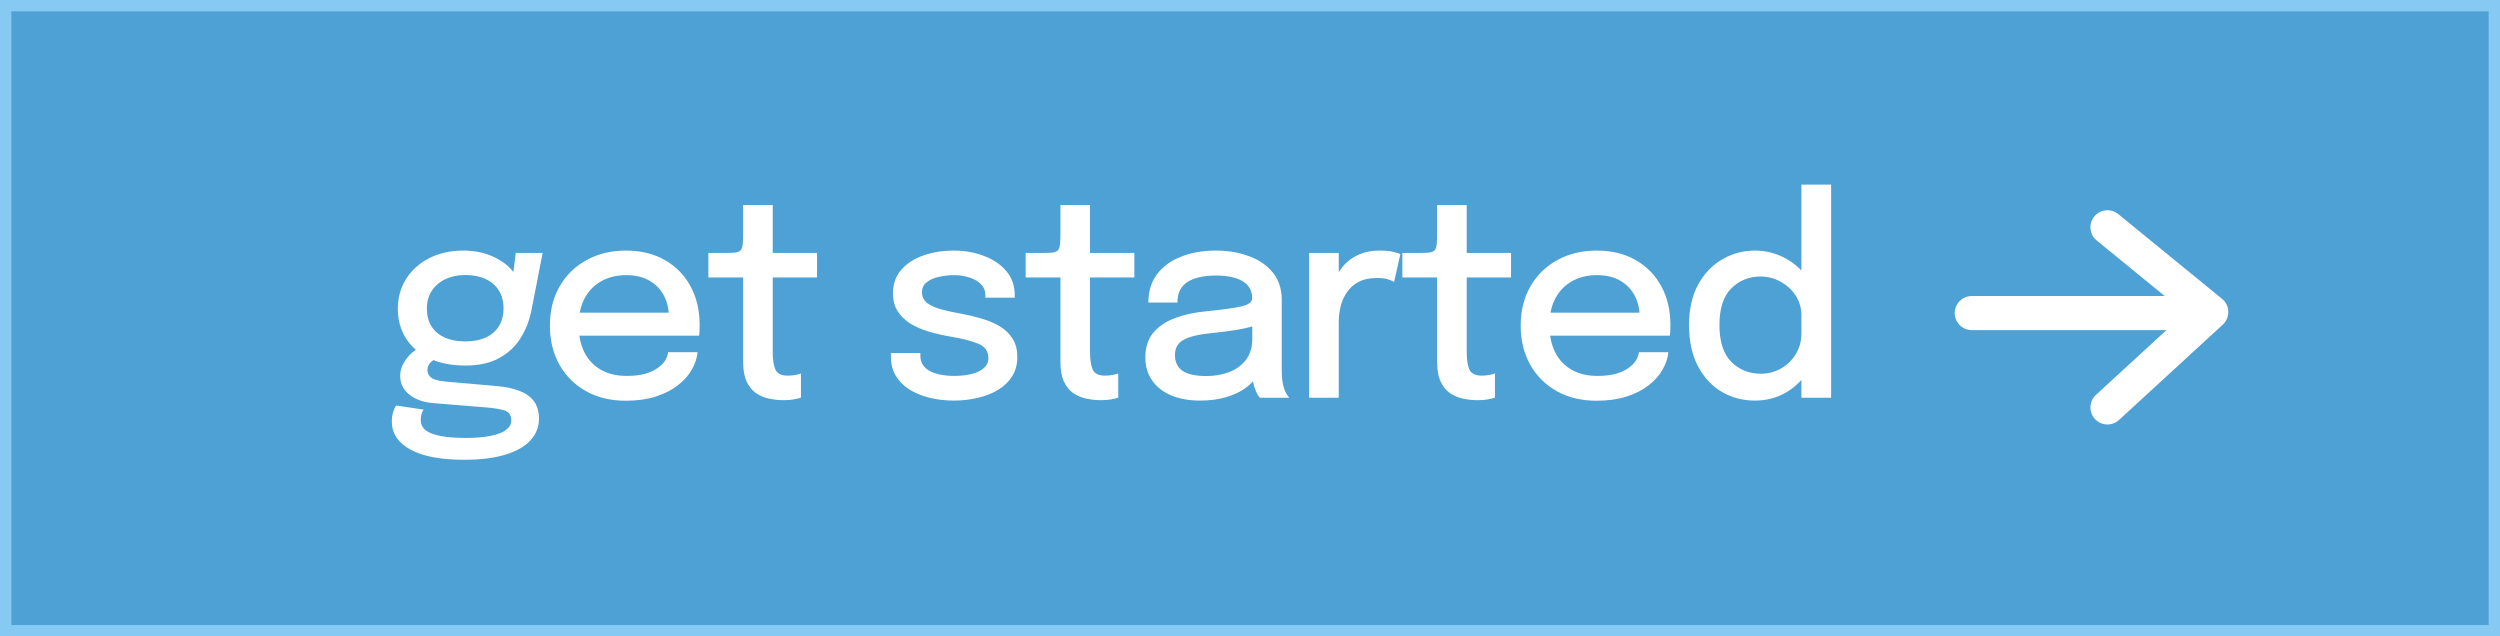
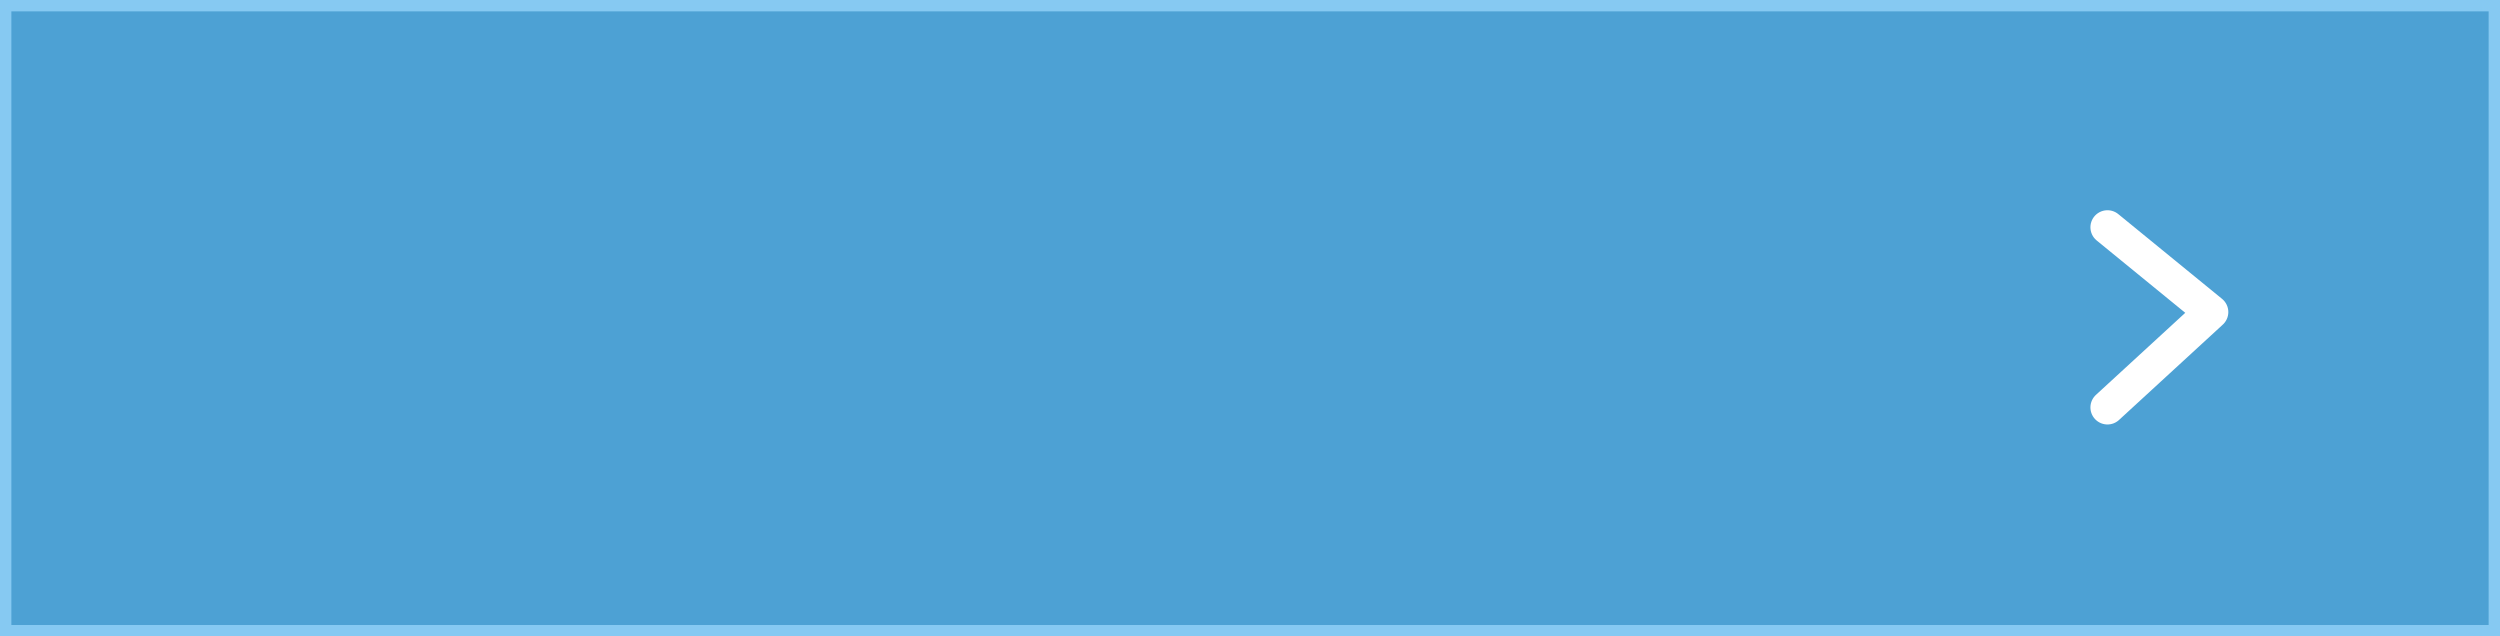
<svg xmlns="http://www.w3.org/2000/svg" width="220" height="56" viewBox="0 0 220 56" fill="none">
  <rect x="0" y="0" width="220" height="56" fill="#333333" stroke="none" />
  <path d="M0.5 0.5H219.5V55.5H0.5V0.5Z" fill="#4DA1D4" stroke="#86C9F2" />
-   <path d="M43.793 33.98C44.513 34.044 45.145 34.18 45.689 34.388C46.233 34.588 46.657 34.884 46.961 35.276C47.273 35.676 47.429 36.2 47.429 36.848C47.429 37.576 47.181 38.208 46.685 38.744C46.197 39.288 45.465 39.708 44.489 40.004C43.513 40.308 42.301 40.46 40.853 40.46C38.781 40.46 37.201 40.16 36.113 39.56C35.025 38.96 34.481 38.144 34.481 37.112C34.481 36.8 34.517 36.524 34.589 36.284C34.661 36.044 34.749 35.844 34.853 35.684L37.277 36.044C37.221 36.124 37.165 36.24 37.109 36.392C37.053 36.552 37.025 36.744 37.025 36.968C37.025 37.536 37.373 37.94 38.069 38.18C38.765 38.42 39.729 38.54 40.961 38.54C41.865 38.54 42.613 38.476 43.205 38.348C43.805 38.228 44.253 38.052 44.549 37.82C44.845 37.588 44.993 37.316 44.993 37.004C44.993 36.532 44.789 36.236 44.381 36.116C43.973 35.996 43.481 35.912 42.905 35.864L38.069 35.468C37.229 35.396 36.541 35.144 36.005 34.712C35.477 34.28 35.213 33.736 35.213 33.08C35.213 32.672 35.317 32.292 35.525 31.94C35.733 31.588 35.973 31.292 36.245 31.052C36.525 30.812 36.765 30.664 36.965 30.608L38.669 31.424C38.485 31.448 38.261 31.572 37.997 31.796C37.741 32.012 37.613 32.268 37.613 32.564C37.613 32.836 37.725 33.06 37.949 33.236C38.181 33.412 38.629 33.528 39.293 33.584L43.793 33.98ZM45.389 22.256H47.753L46.781 27.236C46.605 28.164 46.281 29.004 45.809 29.756C45.345 30.5 44.713 31.088 43.913 31.52C43.121 31.952 42.133 32.168 40.949 32.168C39.717 32.168 38.657 31.956 37.769 31.532C36.881 31.108 36.197 30.52 35.717 29.768C35.245 29.008 35.009 28.144 35.009 27.176C35.009 26.192 35.253 25.312 35.741 24.536C36.237 23.76 36.917 23.152 37.781 22.712C38.653 22.272 39.649 22.052 40.769 22.052C41.713 22.052 42.549 22.212 43.277 22.532C44.013 22.852 44.597 23.26 45.029 23.756C45.461 24.252 45.697 24.768 45.737 25.304L44.993 25.388L45.389 22.256ZM40.937 30.044C41.633 30.044 42.233 29.932 42.737 29.708C43.241 29.476 43.629 29.144 43.901 28.712C44.173 28.272 44.309 27.744 44.309 27.128C44.309 26.52 44.173 26 43.901 25.568C43.629 25.128 43.241 24.792 42.737 24.56C42.233 24.32 41.637 24.2 40.949 24.2C40.285 24.2 39.697 24.324 39.185 24.572C38.681 24.812 38.285 25.152 37.997 25.592C37.709 26.032 37.565 26.556 37.565 27.164C37.565 27.772 37.701 28.292 37.973 28.724C38.245 29.148 38.633 29.476 39.137 29.708C39.641 29.932 40.241 30.044 40.937 30.044ZM49.832 29.54V27.512H59.216L58.856 28.112C58.856 28.064 58.856 28.016 58.856 27.968C58.856 27.912 58.856 27.864 58.856 27.824C58.856 27.176 58.716 26.58 58.436 26.036C58.156 25.484 57.736 25.044 57.176 24.716C56.624 24.38 55.932 24.212 55.1 24.212C54.268 24.212 53.536 24.392 52.904 24.752C52.28 25.104 51.792 25.608 51.44 26.264C51.096 26.912 50.924 27.692 50.924 28.604C50.924 29.532 51.092 30.332 51.428 31.004C51.764 31.668 52.248 32.18 52.88 32.54C53.512 32.9 54.268 33.08 55.148 33.08C55.764 33.08 56.296 33.02 56.744 32.9C57.2 32.772 57.572 32.604 57.86 32.396C58.156 32.188 58.38 31.964 58.532 31.724C58.684 31.476 58.772 31.232 58.796 30.992H61.388C61.34 31.512 61.168 32.028 60.872 32.54C60.584 33.044 60.172 33.504 59.636 33.92C59.108 34.328 58.46 34.656 57.692 34.904C56.932 35.144 56.056 35.264 55.064 35.264C53.736 35.264 52.572 34.984 51.572 34.424C50.572 33.864 49.792 33.088 49.232 32.096C48.672 31.096 48.392 29.952 48.392 28.664C48.392 27.352 48.676 26.2 49.244 25.208C49.812 24.216 50.6 23.444 51.608 22.892C52.616 22.332 53.772 22.052 55.076 22.052C56.404 22.052 57.552 22.332 58.52 22.892C59.496 23.452 60.248 24.224 60.776 25.208C61.304 26.192 61.568 27.324 61.568 28.604C61.568 28.756 61.564 28.932 61.556 29.132C61.548 29.332 61.536 29.468 61.52 29.54H49.832ZM68.96 35.216C68.537 35.216 68.112 35.172 67.689 35.084C67.272 34.996 66.888 34.836 66.537 34.604C66.192 34.364 65.916 34.024 65.709 33.584C65.501 33.144 65.397 32.568 65.397 31.856C65.397 31.688 65.397 31.512 65.397 31.328C65.397 31.144 65.397 30.956 65.397 30.764V24.416H62.337V22.256H63.944C64.288 22.256 64.556 22.244 64.749 22.22C64.948 22.188 65.093 22.12 65.18 22.016C65.276 21.904 65.337 21.728 65.361 21.488C65.385 21.248 65.397 20.92 65.397 20.504V18.044H68.001V22.256H71.9V24.416H68.001V30.068C68.001 30.228 68.001 30.388 68.001 30.548C68.001 30.708 68.001 30.856 68.001 30.992C68.001 31.632 68.076 32.136 68.228 32.504C68.388 32.872 68.749 33.056 69.308 33.056C69.549 33.056 69.776 33.036 69.993 32.996C70.209 32.956 70.373 32.912 70.484 32.864V34.988C70.341 35.044 70.136 35.096 69.873 35.144C69.609 35.192 69.305 35.216 68.96 35.216ZM83.932 35.252C83.172 35.252 82.456 35.168 81.784 35C81.112 34.832 80.52 34.588 80.008 34.268C79.504 33.94 79.108 33.536 78.82 33.056C78.54 32.576 78.4 32.02 78.4 31.388C78.4 31.332 78.4 31.276 78.4 31.22C78.4 31.156 78.4 31.104 78.4 31.064H80.992C80.992 31.104 80.992 31.14 80.992 31.172C80.992 31.204 80.992 31.248 80.992 31.304C80.992 31.888 81.26 32.332 81.796 32.636C82.34 32.932 83.076 33.08 84.004 33.08C84.548 33.08 85.044 33.024 85.492 32.912C85.948 32.8 86.308 32.628 86.572 32.396C86.844 32.164 86.98 31.868 86.98 31.508C86.98 30.924 86.692 30.508 86.116 30.26C85.548 30.012 84.684 29.792 83.524 29.6C82.892 29.488 82.28 29.344 81.688 29.168C81.104 28.992 80.576 28.76 80.104 28.472C79.64 28.176 79.268 27.812 78.988 27.38C78.716 26.94 78.58 26.412 78.58 25.796C78.58 24.996 78.82 24.316 79.3 23.756C79.78 23.196 80.428 22.772 81.244 22.484C82.06 22.196 82.96 22.052 83.944 22.052C84.896 22.052 85.776 22.208 86.584 22.52C87.4 22.824 88.056 23.268 88.552 23.852C89.048 24.428 89.296 25.136 89.296 25.976C89.296 26.008 89.296 26.044 89.296 26.084C89.296 26.124 89.296 26.16 89.296 26.192H86.716C86.716 26.16 86.716 26.132 86.716 26.108C86.716 26.084 86.716 26.056 86.716 26.024C86.716 25.608 86.584 25.268 86.32 25.004C86.056 24.74 85.712 24.544 85.288 24.416C84.872 24.28 84.428 24.212 83.956 24.212C83.524 24.212 83.088 24.26 82.648 24.356C82.216 24.444 81.856 24.6 81.568 24.824C81.28 25.04 81.136 25.336 81.136 25.712C81.136 26.096 81.276 26.404 81.556 26.636C81.836 26.86 82.232 27.048 82.744 27.2C83.256 27.344 83.852 27.476 84.532 27.596C85.156 27.708 85.764 27.852 86.356 28.028C86.948 28.196 87.48 28.42 87.952 28.7C88.432 28.98 88.812 29.34 89.092 29.78C89.38 30.22 89.524 30.76 89.524 31.4C89.524 32.064 89.372 32.636 89.068 33.116C88.764 33.596 88.348 33.996 87.82 34.316C87.3 34.628 86.704 34.86 86.032 35.012C85.368 35.172 84.668 35.252 83.932 35.252ZM96.882 35.216C96.459 35.216 96.034 35.172 95.611 35.084C95.195 34.996 94.811 34.836 94.459 34.604C94.115 34.364 93.838 34.024 93.63 33.584C93.422 33.144 93.319 32.568 93.319 31.856C93.319 31.688 93.319 31.512 93.319 31.328C93.319 31.144 93.319 30.956 93.319 30.764V24.416H90.258V22.256H91.867C92.21 22.256 92.478 22.244 92.671 22.22C92.871 22.188 93.014 22.12 93.103 22.016C93.198 21.904 93.258 21.728 93.282 21.488C93.306 21.248 93.319 20.92 93.319 20.504V18.044H95.922V22.256H99.823V24.416H95.922V30.068C95.922 30.228 95.922 30.388 95.922 30.548C95.922 30.708 95.922 30.856 95.922 30.992C95.922 31.632 95.999 32.136 96.15 32.504C96.311 32.872 96.671 33.056 97.231 33.056C97.471 33.056 97.698 33.036 97.915 32.996C98.13 32.956 98.294 32.912 98.406 32.864V34.988C98.263 35.044 98.058 35.096 97.794 35.144C97.531 35.192 97.227 35.216 96.882 35.216ZM105.603 35.252C104.643 35.252 103.799 35.1 103.071 34.796C102.351 34.492 101.791 34.056 101.391 33.488C100.991 32.92 100.791 32.236 100.791 31.436C100.791 30.58 101.015 29.872 101.463 29.312C101.919 28.752 102.543 28.32 103.335 28.016C104.135 27.704 105.043 27.5 106.059 27.404C107.571 27.252 108.635 27.104 109.251 26.96C109.875 26.816 110.187 26.58 110.187 26.252C110.187 26.244 110.187 26.236 110.187 26.228C110.187 25.58 109.911 25.088 109.359 24.752C108.807 24.416 108.019 24.248 106.995 24.248C105.915 24.248 105.079 24.44 104.487 24.824C103.903 25.2 103.611 25.8 103.611 26.624H101.055C101.055 25.648 101.307 24.82 101.811 24.14C102.323 23.46 103.027 22.944 103.923 22.592C104.819 22.232 105.847 22.052 107.007 22.052C108.071 22.052 109.039 22.216 109.911 22.544C110.791 22.864 111.491 23.344 112.011 23.984C112.531 24.624 112.791 25.42 112.791 26.372C112.791 26.54 112.791 26.708 112.791 26.876C112.791 27.036 112.791 27.2 112.791 27.368V32.456C112.791 32.752 112.803 33.04 112.827 33.32C112.851 33.592 112.895 33.836 112.959 34.052C113.031 34.3 113.115 34.504 113.211 34.664C113.315 34.824 113.399 34.936 113.463 35H110.871C110.823 34.952 110.751 34.852 110.655 34.7C110.567 34.54 110.487 34.356 110.415 34.148C110.343 33.948 110.287 33.72 110.247 33.464C110.215 33.2 110.199 32.916 110.199 32.612L110.679 32.948C110.439 33.412 110.075 33.816 109.587 34.16C109.107 34.504 108.527 34.772 107.847 34.964C107.175 35.156 106.427 35.252 105.603 35.252ZM106.143 33.092C106.887 33.092 107.563 32.976 108.171 32.744C108.787 32.504 109.279 32.144 109.647 31.664C110.015 31.176 110.199 30.564 110.199 29.828V27.716L110.811 28.52C110.299 28.72 109.671 28.884 108.927 29.012C108.191 29.132 107.431 29.232 106.647 29.312C105.567 29.408 104.755 29.596 104.211 29.876C103.667 30.148 103.395 30.604 103.395 31.244C103.395 31.86 103.619 32.324 104.067 32.636C104.523 32.94 105.215 33.092 106.143 33.092ZM115.205 35V22.256H117.809V26.324L117.113 26.012C117.169 25.492 117.301 24.996 117.509 24.524C117.717 24.052 117.993 23.632 118.337 23.264C118.689 22.888 119.121 22.592 119.633 22.376C120.145 22.16 120.737 22.052 121.409 22.052C121.921 22.052 122.333 22.092 122.645 22.172C122.965 22.252 123.161 22.316 123.233 22.364L122.681 24.812C122.601 24.756 122.437 24.684 122.189 24.596C121.949 24.508 121.613 24.464 121.181 24.464C120.525 24.464 119.981 24.58 119.549 24.812C119.117 25.044 118.773 25.352 118.517 25.736C118.261 26.12 118.077 26.54 117.965 26.996C117.861 27.444 117.809 27.896 117.809 28.352V35H115.205ZM130.031 35.216C129.607 35.216 129.183 35.172 128.759 35.084C128.343 34.996 127.959 34.836 127.607 34.604C127.263 34.364 126.987 34.024 126.779 33.584C126.571 33.144 126.467 32.568 126.467 31.856C126.467 31.688 126.467 31.512 126.467 31.328C126.467 31.144 126.467 30.956 126.467 30.764V24.416H123.407V22.256H125.015C125.359 22.256 125.627 22.244 125.819 22.22C126.019 22.188 126.163 22.12 126.251 22.016C126.347 21.904 126.407 21.728 126.431 21.488C126.455 21.248 126.467 20.92 126.467 20.504V18.044H129.071V22.256H132.971V24.416H129.071V30.068C129.071 30.228 129.071 30.388 129.071 30.548C129.071 30.708 129.071 30.856 129.071 30.992C129.071 31.632 129.147 32.136 129.299 32.504C129.459 32.872 129.819 33.056 130.379 33.056C130.619 33.056 130.847 33.036 131.063 32.996C131.279 32.956 131.443 32.912 131.555 32.864V34.988C131.411 35.044 131.207 35.096 130.943 35.144C130.679 35.192 130.375 35.216 130.031 35.216ZM135.26 29.54V27.512H144.644L144.284 28.112C144.284 28.064 144.284 28.016 144.284 27.968C144.284 27.912 144.284 27.864 144.284 27.824C144.284 27.176 144.144 26.58 143.864 26.036C143.584 25.484 143.164 25.044 142.604 24.716C142.052 24.38 141.36 24.212 140.528 24.212C139.696 24.212 138.964 24.392 138.332 24.752C137.708 25.104 137.22 25.608 136.868 26.264C136.524 26.912 136.352 27.692 136.352 28.604C136.352 29.532 136.52 30.332 136.856 31.004C137.192 31.668 137.676 32.18 138.308 32.54C138.94 32.9 139.696 33.08 140.576 33.08C141.192 33.08 141.724 33.02 142.172 32.9C142.628 32.772 143 32.604 143.288 32.396C143.584 32.188 143.808 31.964 143.96 31.724C144.112 31.476 144.2 31.232 144.224 30.992H146.816C146.768 31.512 146.596 32.028 146.3 32.54C146.012 33.044 145.6 33.504 145.064 33.92C144.536 34.328 143.888 34.656 143.12 34.904C142.36 35.144 141.484 35.264 140.492 35.264C139.164 35.264 138 34.984 137 34.424C136 33.864 135.22 33.088 134.66 32.096C134.1 31.096 133.82 29.952 133.82 28.664C133.82 27.352 134.104 26.2 134.672 25.208C135.24 24.216 136.028 23.444 137.036 22.892C138.044 22.332 139.2 22.052 140.504 22.052C141.832 22.052 142.98 22.332 143.948 22.892C144.924 23.452 145.676 24.224 146.204 25.208C146.732 26.192 146.996 27.324 146.996 28.604C146.996 28.756 146.992 28.932 146.984 29.132C146.976 29.332 146.964 29.468 146.948 29.54H135.26ZM154.431 35.252C153.383 35.252 152.419 35 151.539 34.496C150.659 33.984 149.955 33.232 149.427 32.24C148.899 31.248 148.635 30.036 148.635 28.604C148.635 27.204 148.903 26.016 149.439 25.04C149.975 24.064 150.683 23.324 151.563 22.82C152.443 22.308 153.399 22.052 154.431 22.052C155.423 22.052 156.343 22.292 157.191 22.772C158.047 23.252 158.735 23.92 159.255 24.776C159.775 25.624 160.035 26.604 160.035 27.716C160.035 27.748 160.035 27.78 160.035 27.812C160.035 27.836 160.035 27.86 160.035 27.884L158.523 27.932C158.523 27.908 158.523 27.884 158.523 27.86C158.523 27.828 158.523 27.8 158.523 27.776C158.523 27.112 158.355 26.524 158.019 26.012C157.683 25.492 157.239 25.084 156.687 24.788C156.143 24.484 155.563 24.332 154.947 24.332C153.915 24.332 153.051 24.68 152.355 25.376C151.659 26.064 151.311 27.14 151.311 28.604C151.311 30.06 151.659 31.14 152.355 31.844C153.059 32.54 153.923 32.888 154.947 32.888C155.587 32.888 156.179 32.736 156.723 32.432C157.267 32.12 157.703 31.696 158.031 31.16C158.359 30.624 158.523 30.012 158.523 29.324L160.035 29.384C160.035 30.488 159.783 31.484 159.279 32.372C158.783 33.26 158.111 33.964 157.263 34.484C156.423 34.996 155.479 35.252 154.431 35.252ZM158.523 35V16.244H161.139V35H158.523Z" fill="white" />
-   <path d="M194.078 27.55H173.514" stroke="white" stroke-width="3" stroke-linecap="round" />
  <path d="M185.457 35.854L194.592 27.461L185.457 20" stroke="white" stroke-width="3" stroke-linecap="round" stroke-linejoin="round" />
</svg>